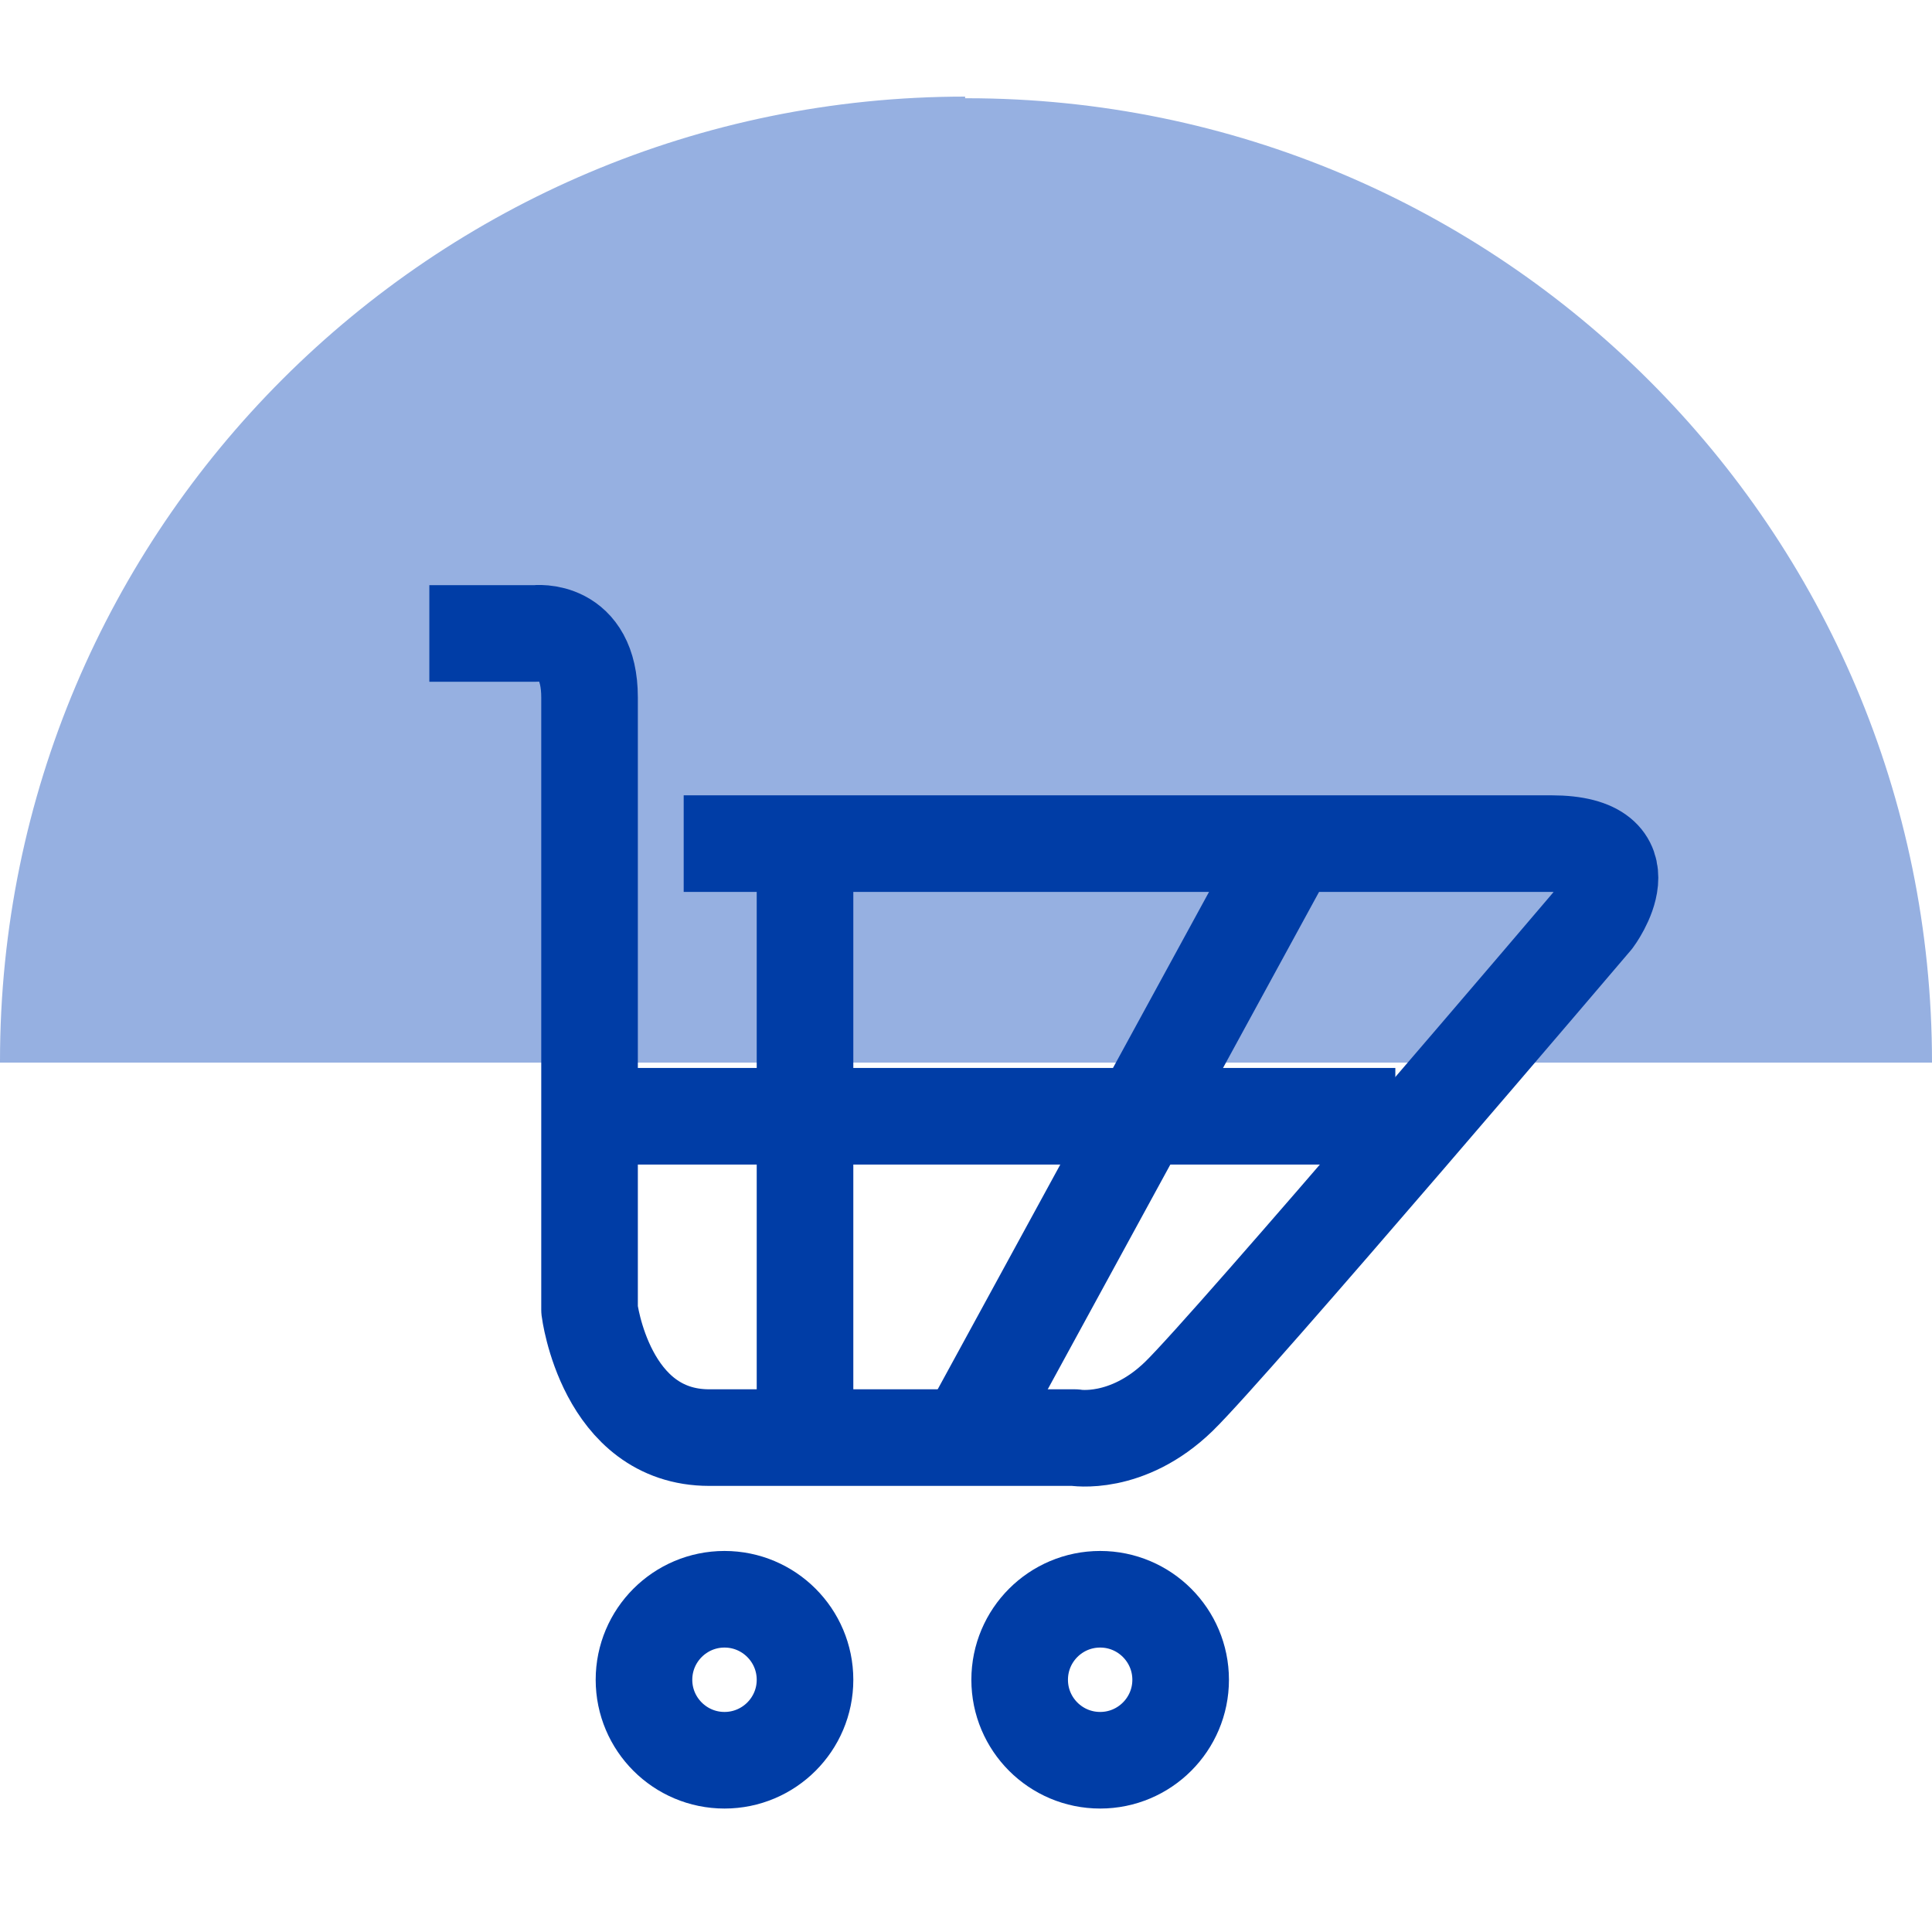
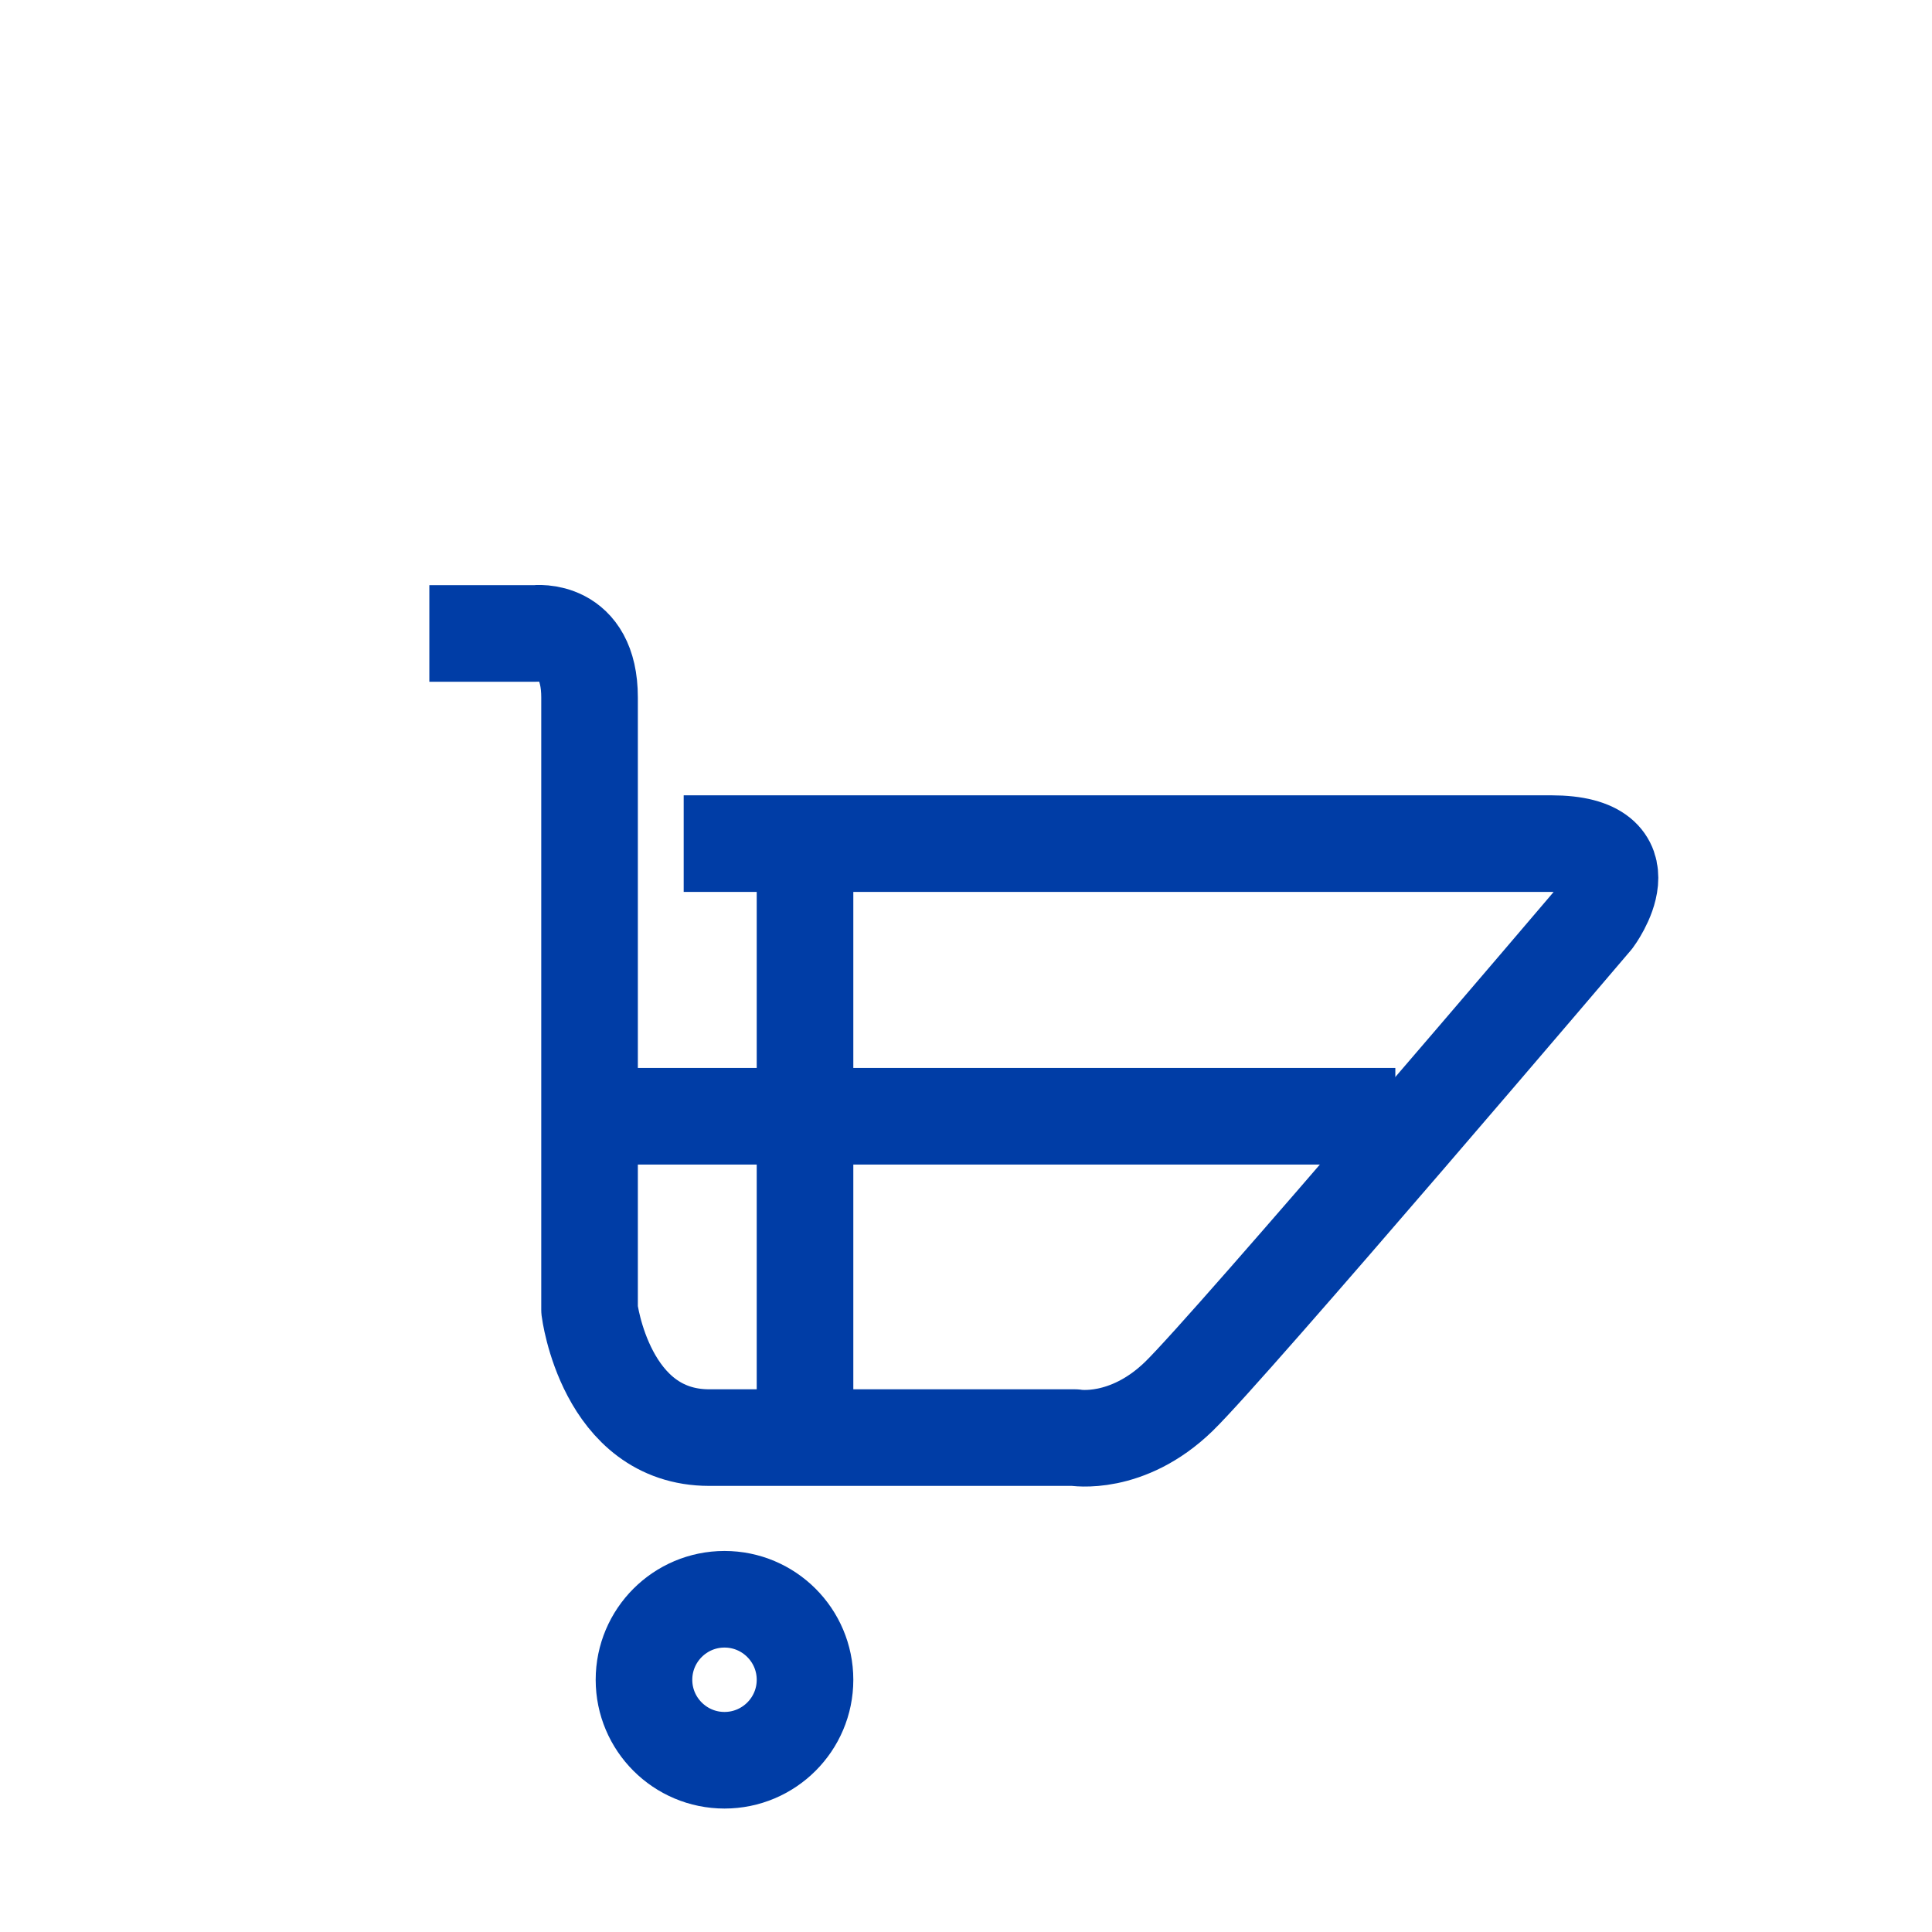
<svg xmlns="http://www.w3.org/2000/svg" width="55px" height="55px" viewBox="0 0 40 36" version="1.1">
  <title>Group 2</title>
  <g id="Page-1" stroke="none" stroke-width="1" fill="none" fill-rule="evenodd">
    <g id="News-/-Card-/-Small-Copy-8" transform="translate(-40, -292)">
      <g id="Group-2" transform="translate(40, 292)">
-         <path d="M20.016,0.034 C20.004,0.034 19.994,0.034 19.982,0.034 L19.982,0 C8.946,0 0,8.939 0,19.966 C0,19.978 0,19.988 0,20 L19.982,20 L40,20 C40,8.973 31.052,0.034 20.016,0.034" id="Fill-59" fill="#96B0E1" />
        <path d="M8.889,11.115 L11.085,11.115 C11.085,11.115 12.206,10.974 12.206,12.439 L12.206,25.117 C12.206,25.117 12.534,27.764 14.684,27.764 L22.255,27.764 C22.255,27.764 23.33,27.953 24.404,26.914 C25.478,25.872 33.004,17.026 33.004,17.026 C33.004,17.026 34.17,15.466 32.114,15.466 L14.155,15.466" id="Stroke-60" stroke="#003DA6" stroke-width="2" stroke-linejoin="round" />
-         <line x1="20" y1="27.778" x2="26.667" y2="15.556" id="Stroke-61" stroke="#003DA6" stroke-width="2" stroke-linejoin="round" />
        <line x1="28.889" y1="21.111" x2="12.222" y2="21.111" id="Stroke-62" stroke="#003DA6" stroke-width="2" stroke-linejoin="round" />
        <line x1="16.667" y1="15.556" x2="16.667" y2="27.778" id="Stroke-63" stroke="#003DA6" stroke-width="2" stroke-linejoin="round" />
-         <path d="M24.444,32.778 C24.444,33.697 23.697,34.444 22.778,34.444 C21.856,34.444 21.111,33.697 21.111,32.778 C21.111,31.858 21.856,31.111 22.778,31.111 C23.697,31.111 24.444,31.858 24.444,32.778 Z" id="Stroke-64" stroke="#003DA6" stroke-width="2" stroke-linejoin="round" />
        <path d="M16.667,32.778 C16.667,33.697 15.92,34.444 15,34.444 C14.08,34.444 13.333,33.697 13.333,32.778 C13.333,31.858 14.08,31.111 15,31.111 C15.92,31.111 16.667,31.858 16.667,32.778 Z" id="Stroke-65" stroke="#003DA6" stroke-width="2" stroke-linejoin="round" />
      </g>
    </g>
  </g>
</svg>